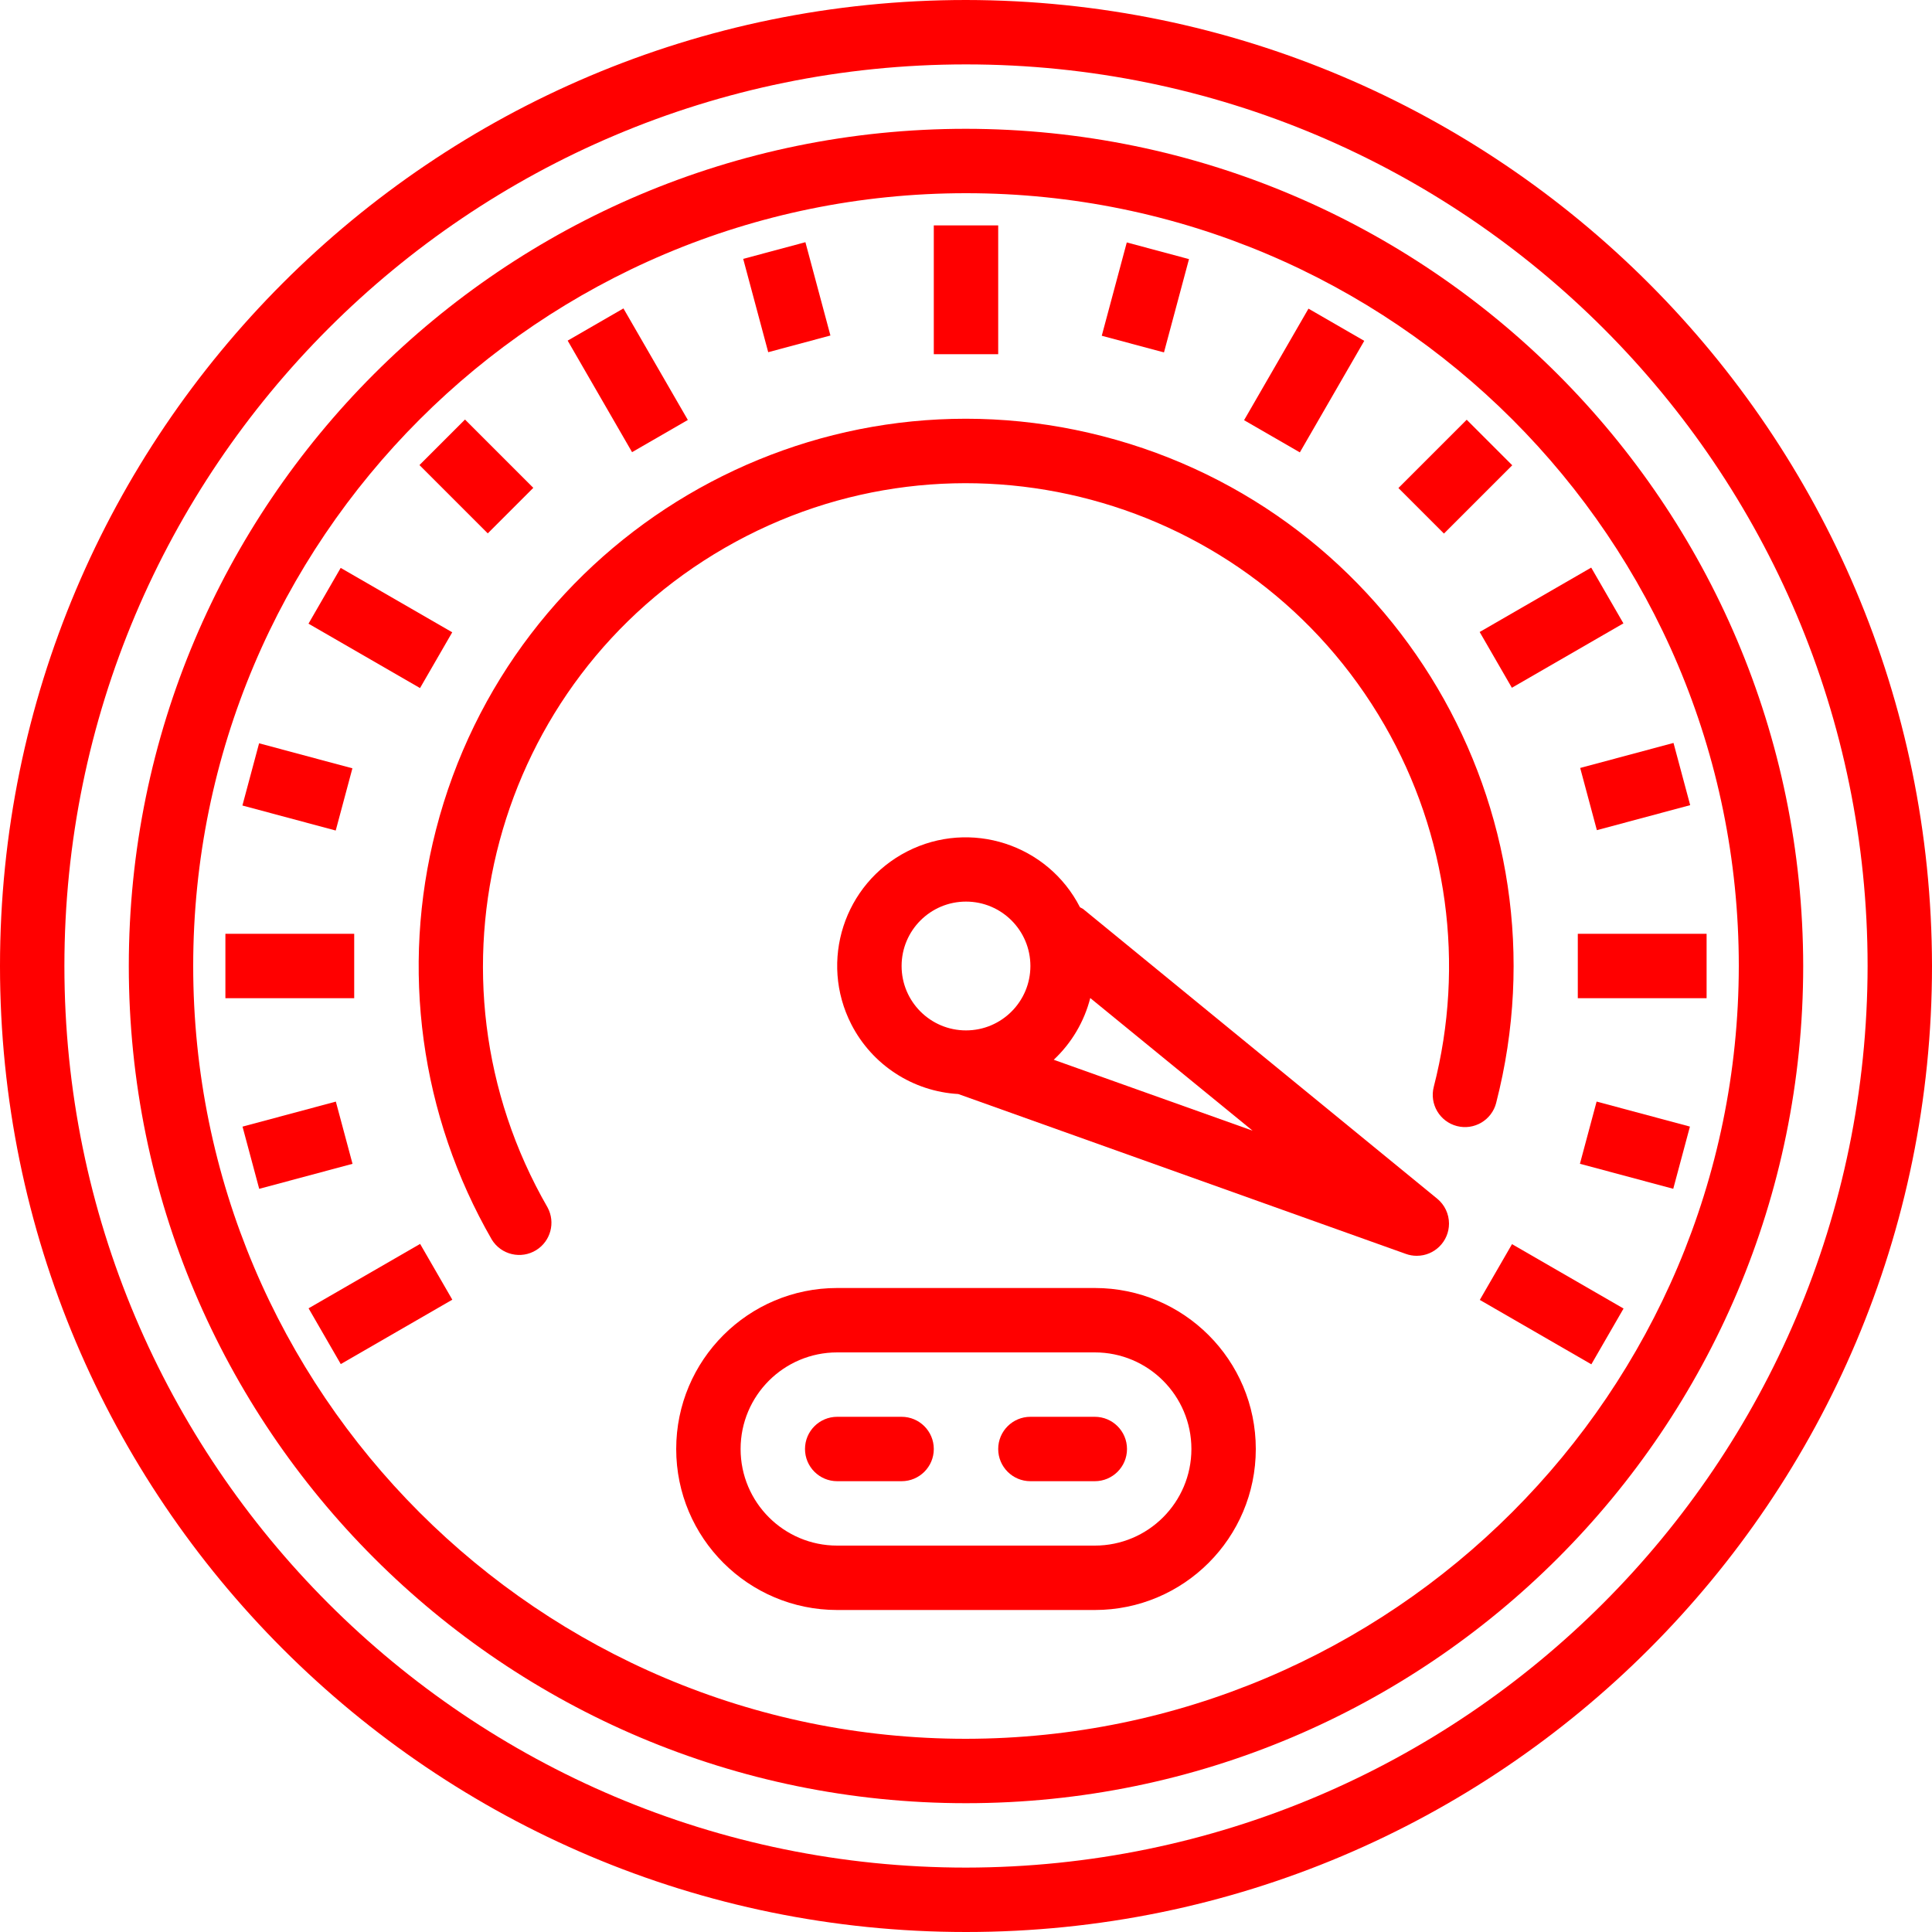
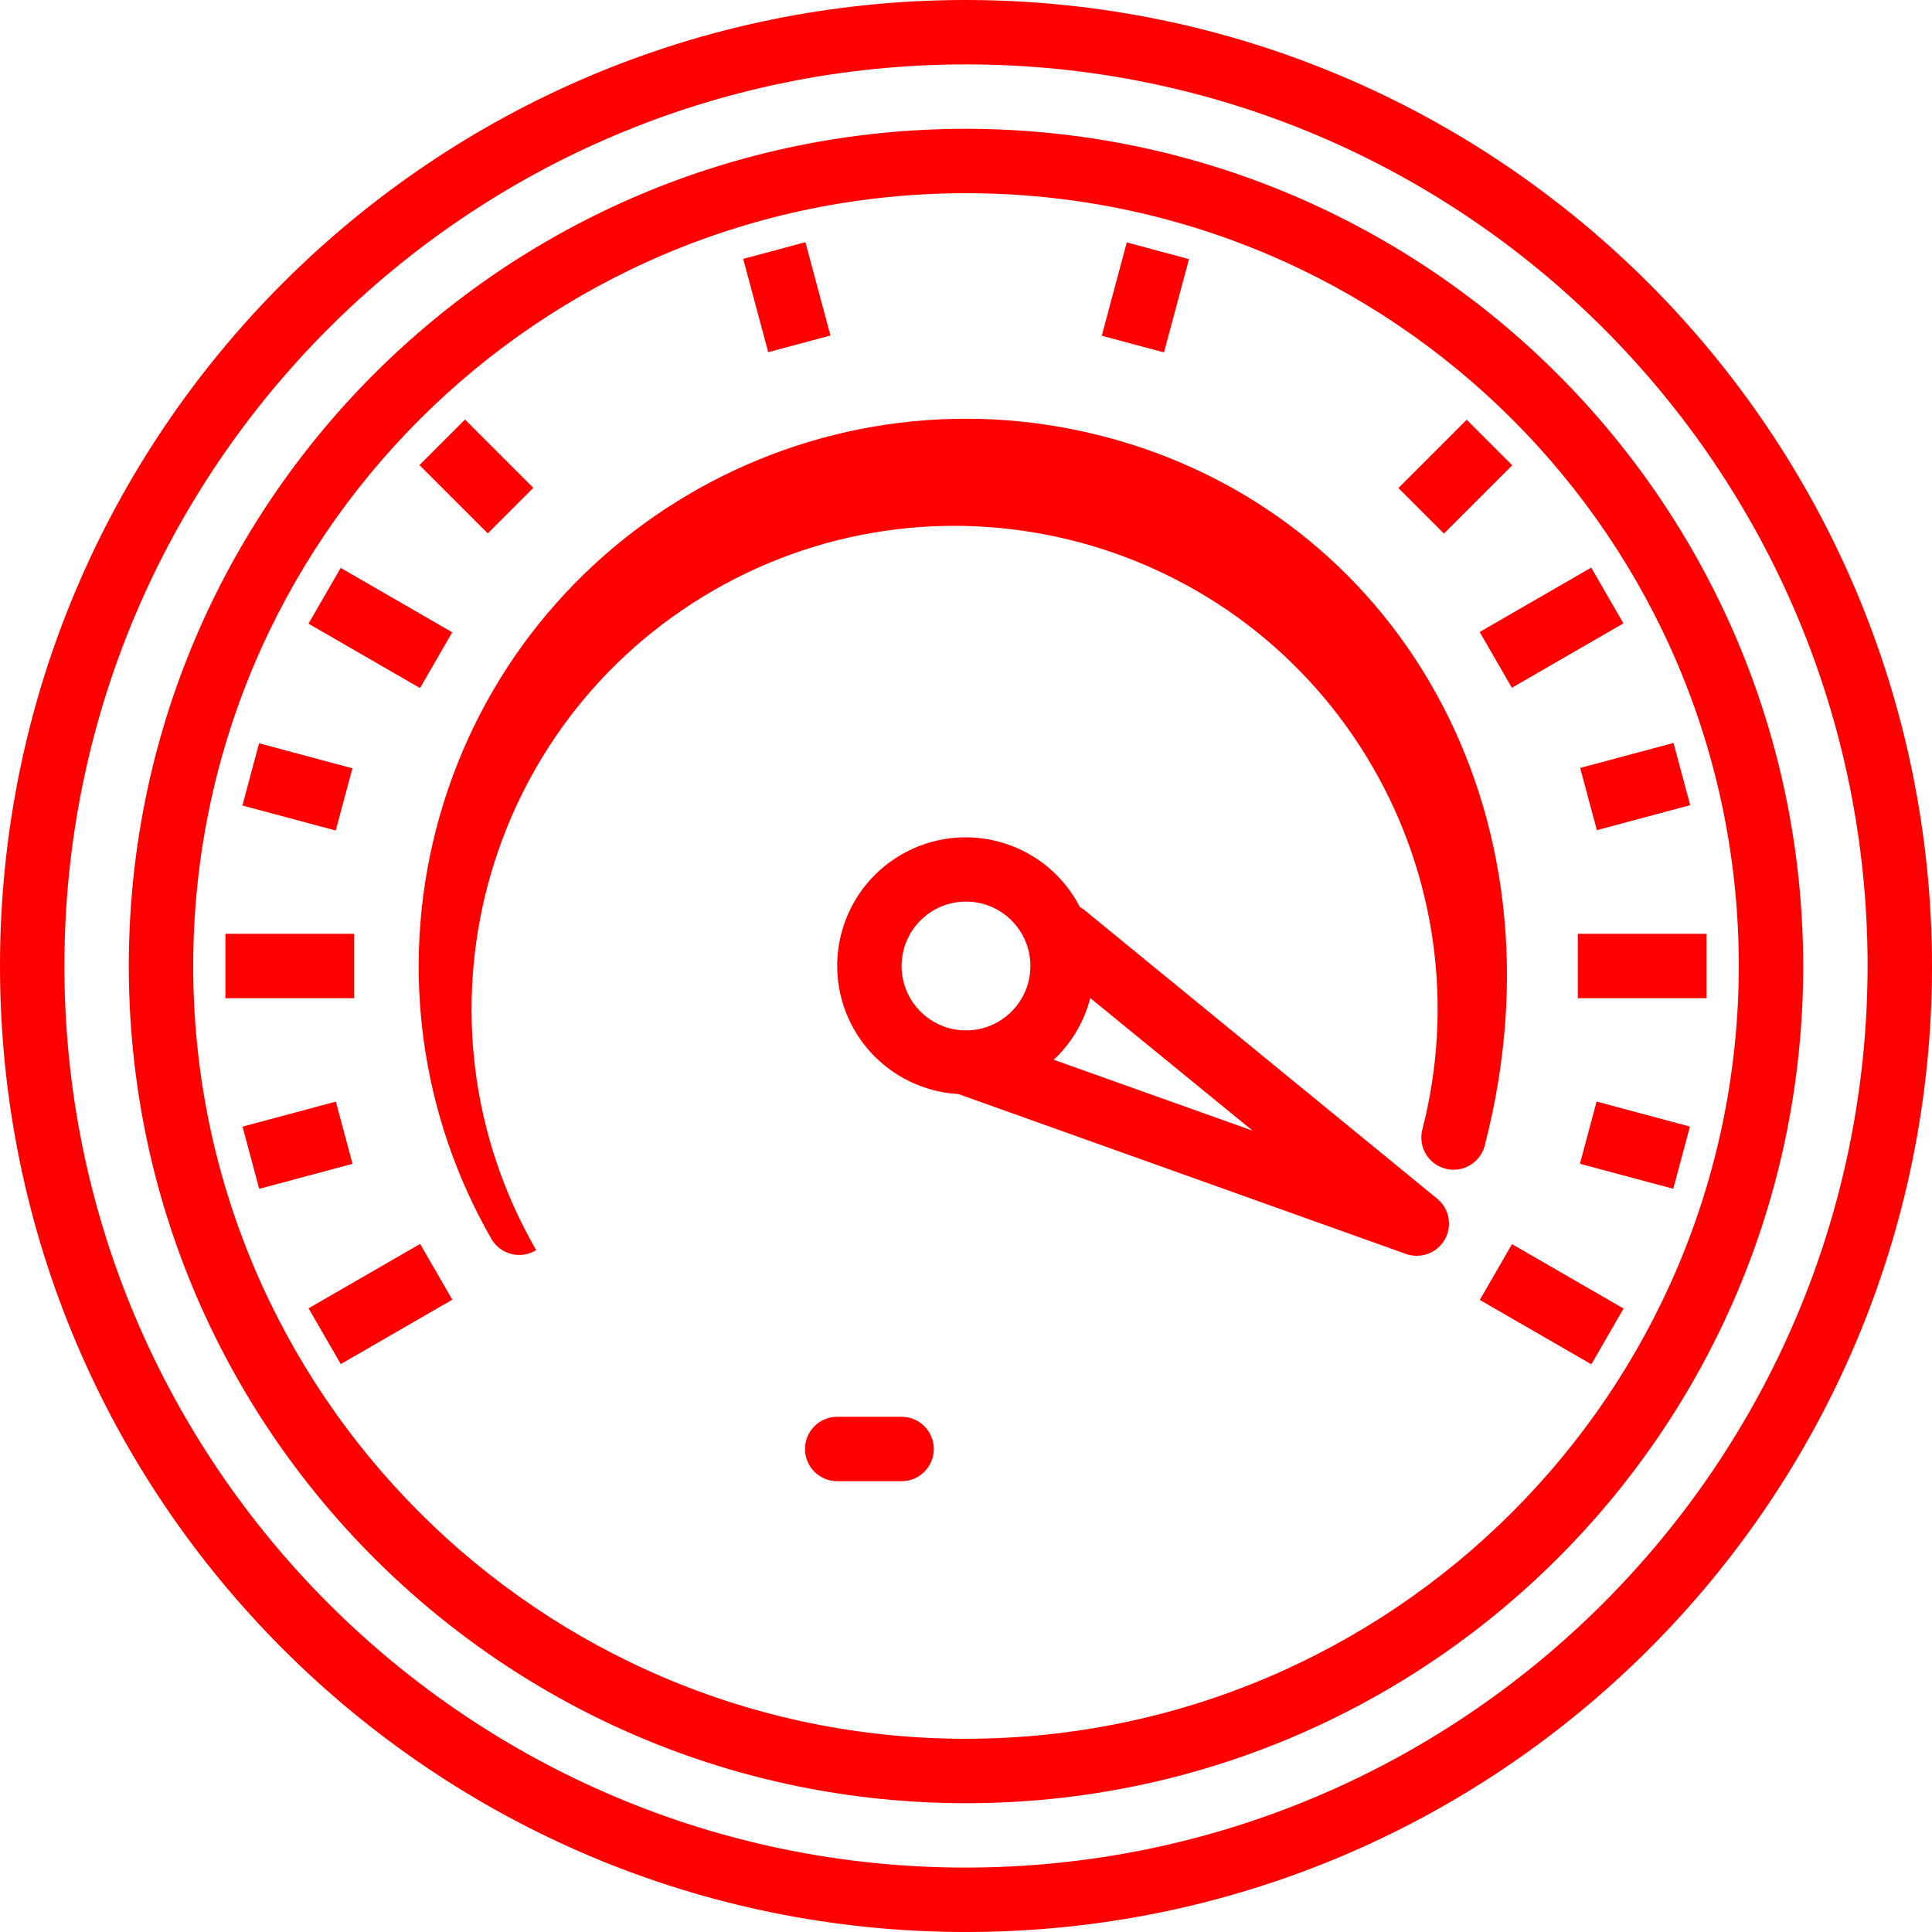
<svg xmlns="http://www.w3.org/2000/svg" xmlns:xlink="http://www.w3.org/1999/xlink" width="63" height="63" fill="#ff0000">
  <svg class="u-svg-link" preserveAspectRatio="xMidYMin slice" viewBox="0 0 480 480" style="">
    <use xlink:href="#svg-daa6" />
  </svg>
  <svg class="u-svg-content" viewBox="0 0 480 480" x="0px" y="0px" style="enable-background:new 0 0 480 480;">
    <g>
      <g>
        <path d="M240,0C107.452,0,0,107.452,0,240s107.452,240,240,240s240-107.452,240-240C479.85,107.514,372.486,0.15,240,0z M240,464    C116.288,464,16,363.712,16,240S116.288,16,240,16s224,100.288,224,224C463.859,363.653,363.653,463.859,240,464z" />
      </g>
    </g>
    <g>
      <g>
        <path d="M240,32C125.125,32,32,125.125,32,240s93.125,208,208,208s208-93.125,208-208C447.872,125.178,354.822,32.128,240,32z     M240,432c-106.039,0-192-85.961-192-192S133.961,48,240,48s192,85.961,192,192C431.877,345.987,345.987,431.877,240,432z" />
      </g>
    </g>
    <g>
      <g>
        <rect x="56" y="232" width="32" height="16" />
      </g>
    </g>
    <g>
      <g>
        <rect x="392" y="232" width="32" height="16" />
      </g>
    </g>
    <g>
      <g>
        <rect x="78.501" y="316.005" transform="matrix(0.866 -0.5 0.5 0.866 -149.32 90.637)" width="32" height="16" />
      </g>
    </g>
    <g>
      <g>
        <rect x="369.491" y="147.988" transform="matrix(0.866 -0.5 0.5 0.866 -26.353 213.606)" width="32" height="16" />
      </g>
    </g>
    <g>
      <g>
        <rect x="86.503" y="140.002" transform="matrix(0.5 -0.866 0.866 0.5 -87.85 159.86)" width="16" height="32" />
      </g>
    </g>
    <g>
      <g>
        <rect x="377.504" y="307.98" transform="matrix(0.5 -0.866 0.866 0.5 -87.808 495.888)" width="16" height="32" />
      </g>
    </g>
    <g>
      <g>
-         <rect x="147.967" y="78.502" transform="matrix(0.866 -0.5 0.5 0.866 -26.355 90.628)" width="16" height="32" />
-       </g>
+         </g>
    </g>
    <g>
      <g>
-         <rect x="232" y="56" width="16" height="32" />
-       </g>
+         </g>
    </g>
    <g>
      <g>
-         <rect x="307.997" y="86.507" transform="matrix(0.5 -0.866 0.866 0.5 80.174 327.866)" width="32" height="16" />
-       </g>
+         </g>
    </g>
    <g>
      <g>
        <rect x="65.861" y="183.477" transform="matrix(0.259 -0.966 0.966 0.259 -134.071 216.228)" width="16" height="24" />
      </g>
    </g>
    <g>
      <g>
        <rect x="398.1" y="272.496" transform="matrix(0.259 -0.966 0.966 0.259 26.191 603.126)" width="16" height="24" />
      </g>
    </g>
    <g>
      <g>
        <rect x="110.381" y="106.376" transform="matrix(0.707 -0.707 0.707 0.707 -49.031 118.379)" width="16" height="24" />
      </g>
    </g>
    <g>
      <g>
        <rect x="187.453" y="61.867" transform="matrix(0.966 -0.259 0.259 0.966 -12.458 53.104)" width="16" height="24" />
      </g>
    </g>
    <g>
      <g>
        <rect x="272.509" y="65.904" transform="matrix(0.259 -0.966 0.966 0.259 139.487 329.591)" width="24" height="16" />
      </g>
    </g>
    <g>
      <g>
        <rect x="349.624" y="110.397" transform="matrix(0.707 -0.707 0.707 0.707 22.198 290.385)" width="24" height="16" />
      </g>
    </g>
    <g>
      <g>
        <rect x="394.192" y="187.475" transform="matrix(0.966 -0.259 0.259 0.966 -36.752 111.791)" width="24" height="16" />
      </g>
    </g>
    <g>
      <g>
        <rect x="61.863" y="276.519" transform="matrix(0.966 -0.259 0.259 0.966 -71.123 28.812)" width="24" height="16" />
      </g>
    </g>
    <g>
      <g>
-         <path d="M273.943,108.367c-72.737-18.735-146.889,25.041-165.625,97.777c-8.876,34.46-3.893,71.027,13.882,101.855    c2.324,3.757,7.255,4.919,11.012,2.594c3.598-2.226,4.841-6.869,2.836-10.594c-33.098-57.418-13.382-130.795,44.036-163.893    c57.418-33.098,130.795-13.382,163.893,44.036c15.681,27.203,20.075,59.468,12.24,89.873c-1.105,4.281,1.471,8.647,5.752,9.752    c4.281,1.105,8.647-1.471,9.752-5.752v-0.024C390.456,201.255,346.679,127.103,273.943,108.367z" />
+         <path d="M273.943,108.367c-72.737-18.735-146.889,25.041-165.625,97.777c-8.876,34.46-3.893,71.027,13.882,101.855    c2.324,3.757,7.255,4.919,11.012,2.594c-33.098-57.418-13.382-130.795,44.036-163.893    c57.418-33.098,130.795-13.382,163.893,44.036c15.681,27.203,20.075,59.468,12.24,89.873c-1.105,4.281,1.471,8.647,5.752,9.752    c4.281,1.105,8.647-1.471,9.752-5.752v-0.024C390.456,201.255,346.679,127.103,273.943,108.367z" />
      </g>
    </g>
    <g>
      <g>
        <path d="M357.064,297.808l-88-72c-0.24-0.147-0.489-0.281-0.744-0.4c-8.031-15.689-27.259-21.897-42.947-13.866    c-15.689,8.031-21.897,27.259-13.866,42.947c5.159,10.078,15.271,16.668,26.573,17.319l111.2,39.72    c0.872,0.316,1.793,0.476,2.72,0.472c4.418-0.001,7.999-3.583,7.999-8.002C359.998,301.599,358.921,299.327,357.064,297.808z     M240,256c-8.837,0-16-7.163-16-16s7.163-16,16-16s16,7.163,16,16S248.837,256,240,256z M261.8,263.296    c4.423-4.143,7.571-9.464,9.072-15.336l40.328,32.952L261.8,263.296z" />
      </g>
    </g>
    <g>
      <g>
-         <path d="M272,320h-64c-22.091,0-40,17.909-40,40c0,22.091,17.909,40,40,40h64c22.091,0,40-17.909,40-40    C312,337.909,294.091,320,272,320z M272,384h-64c-13.255,0-24-10.745-24-24s10.745-24,24-24h64c13.255,0,24,10.745,24,24    S285.255,384,272,384z" />
-       </g>
+         </g>
    </g>
    <g>
      <g>
        <path d="M224,352h-16c-4.418,0-8,3.582-8,8s3.582,8,8,8h16c4.418,0,8-3.582,8-8S228.418,352,224,352z" />
      </g>
    </g>
    <g>
      <g>
-         <path d="M272,352h-16c-4.418,0-8,3.582-8,8s3.582,8,8,8h16c4.418,0,8-3.582,8-8S276.418,352,272,352z" />
-       </g>
+         </g>
    </g>
  </svg>
</svg>